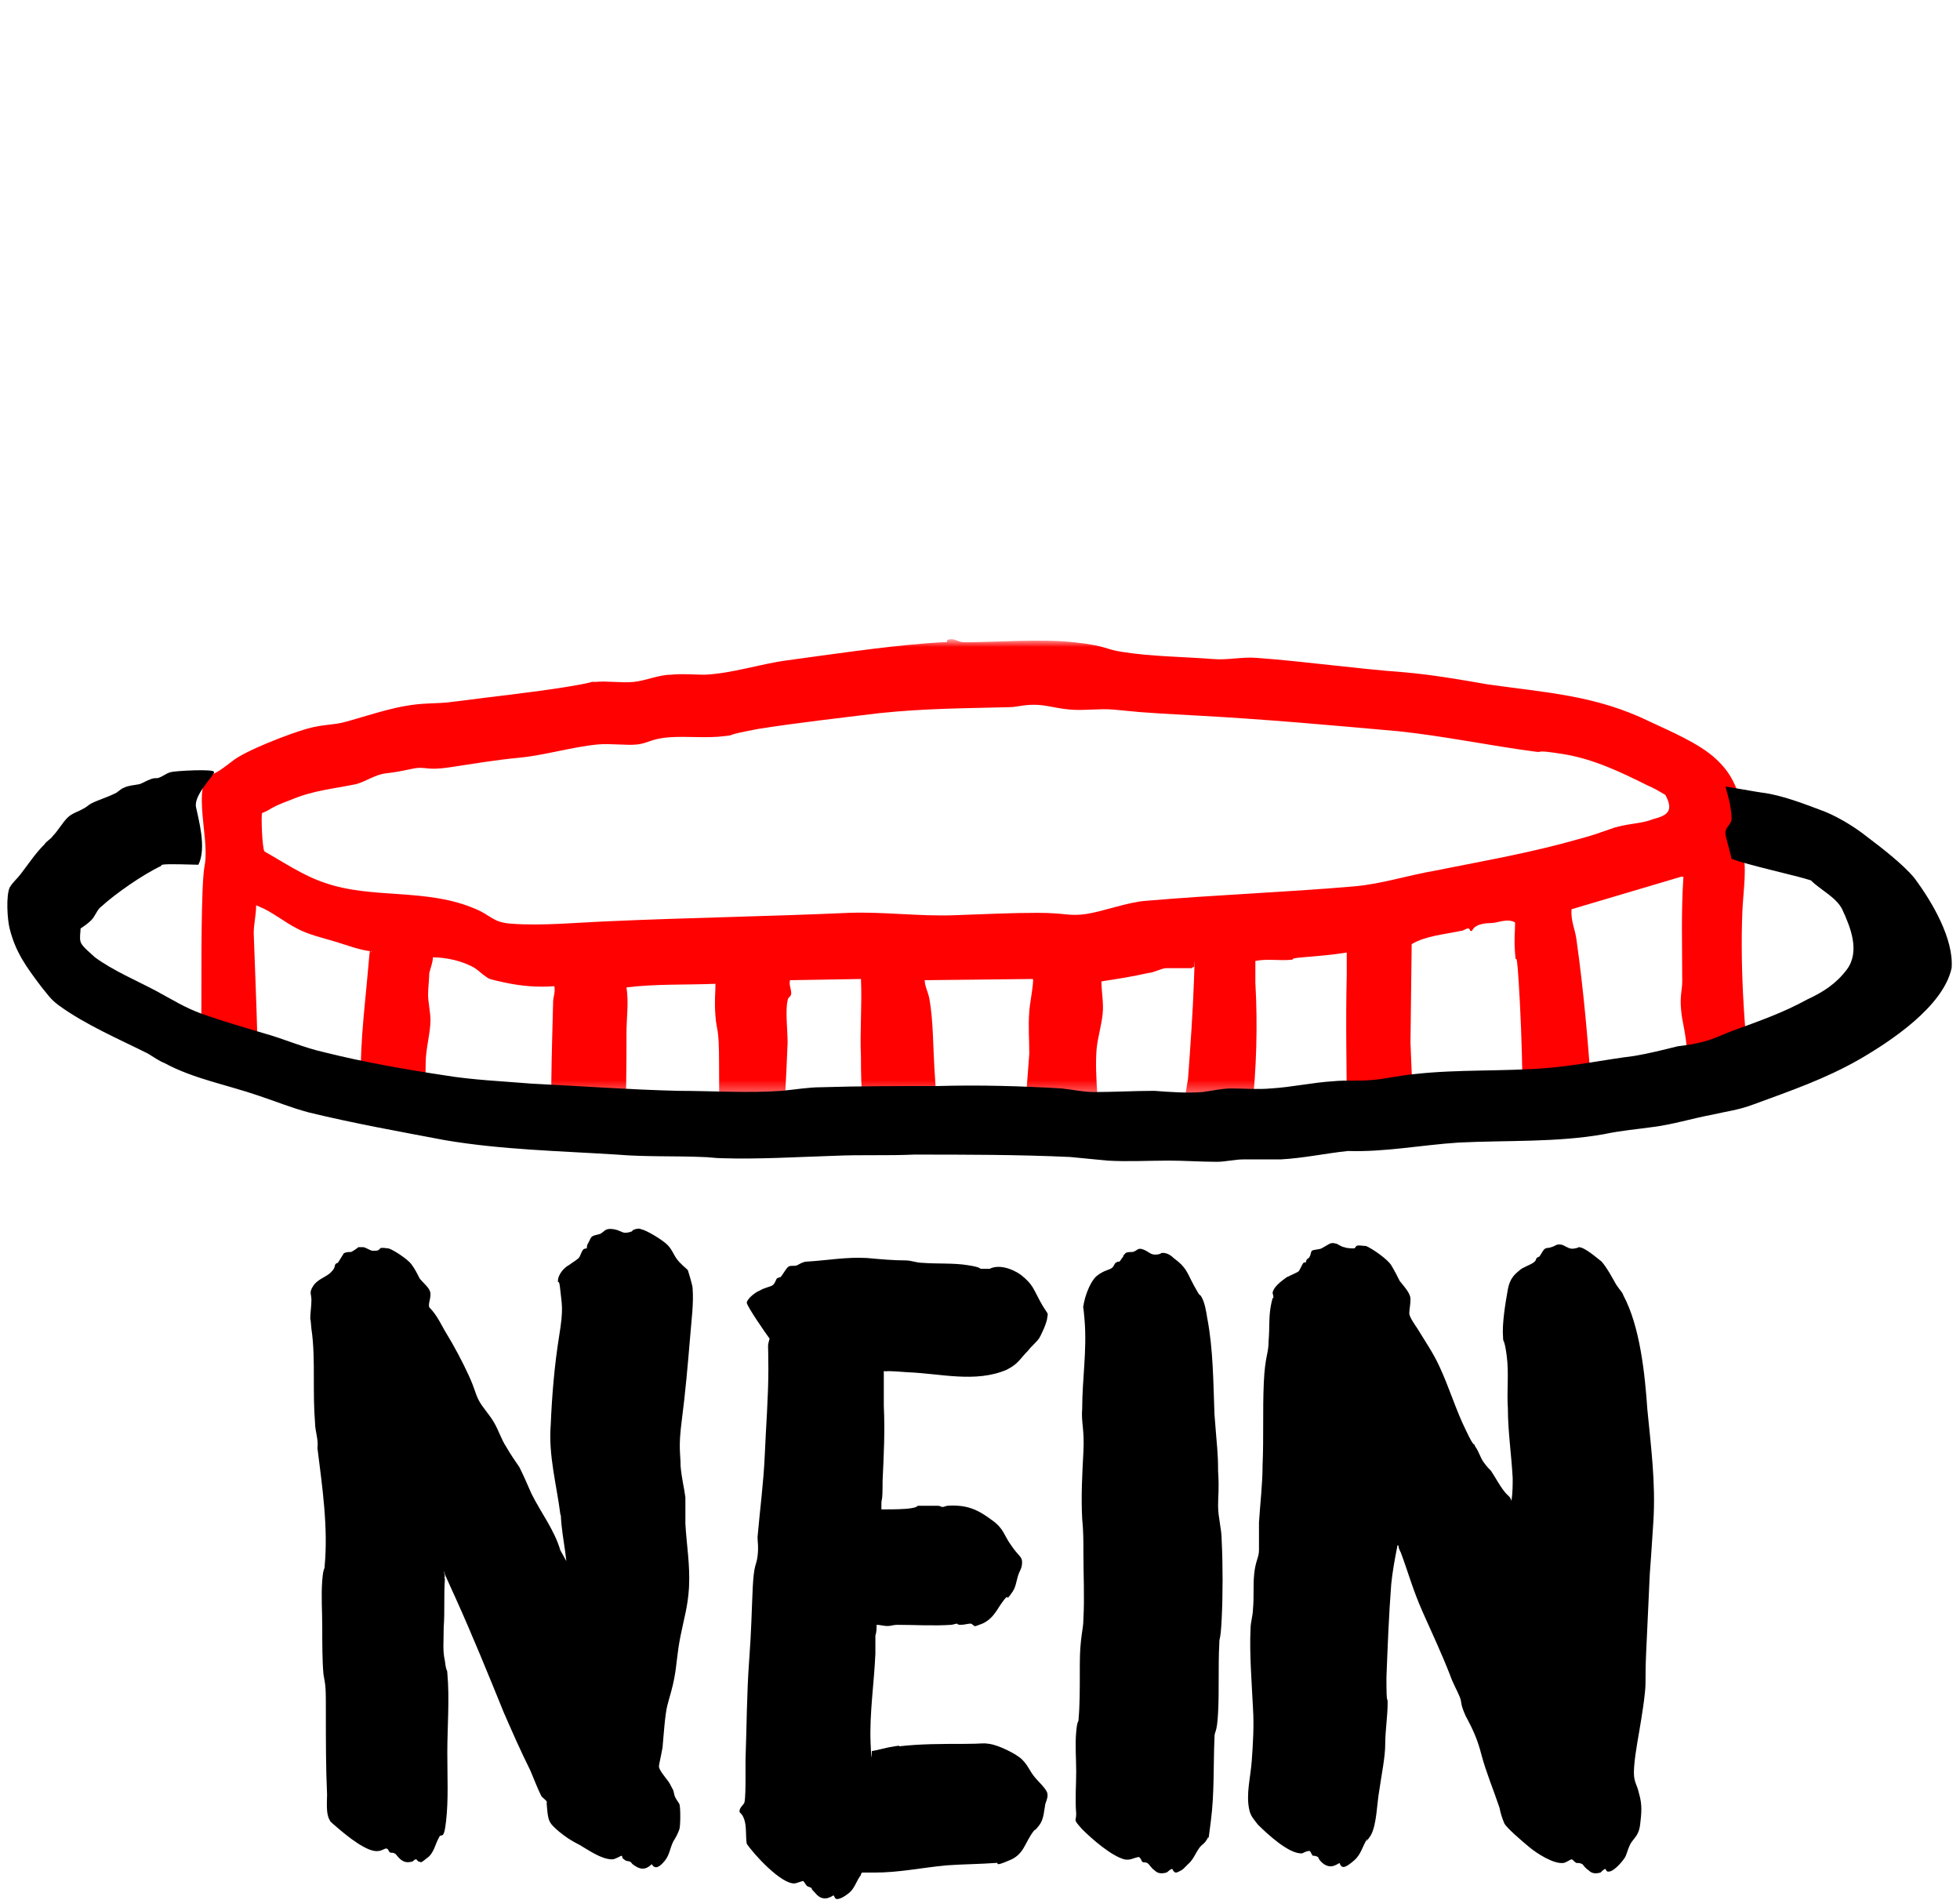
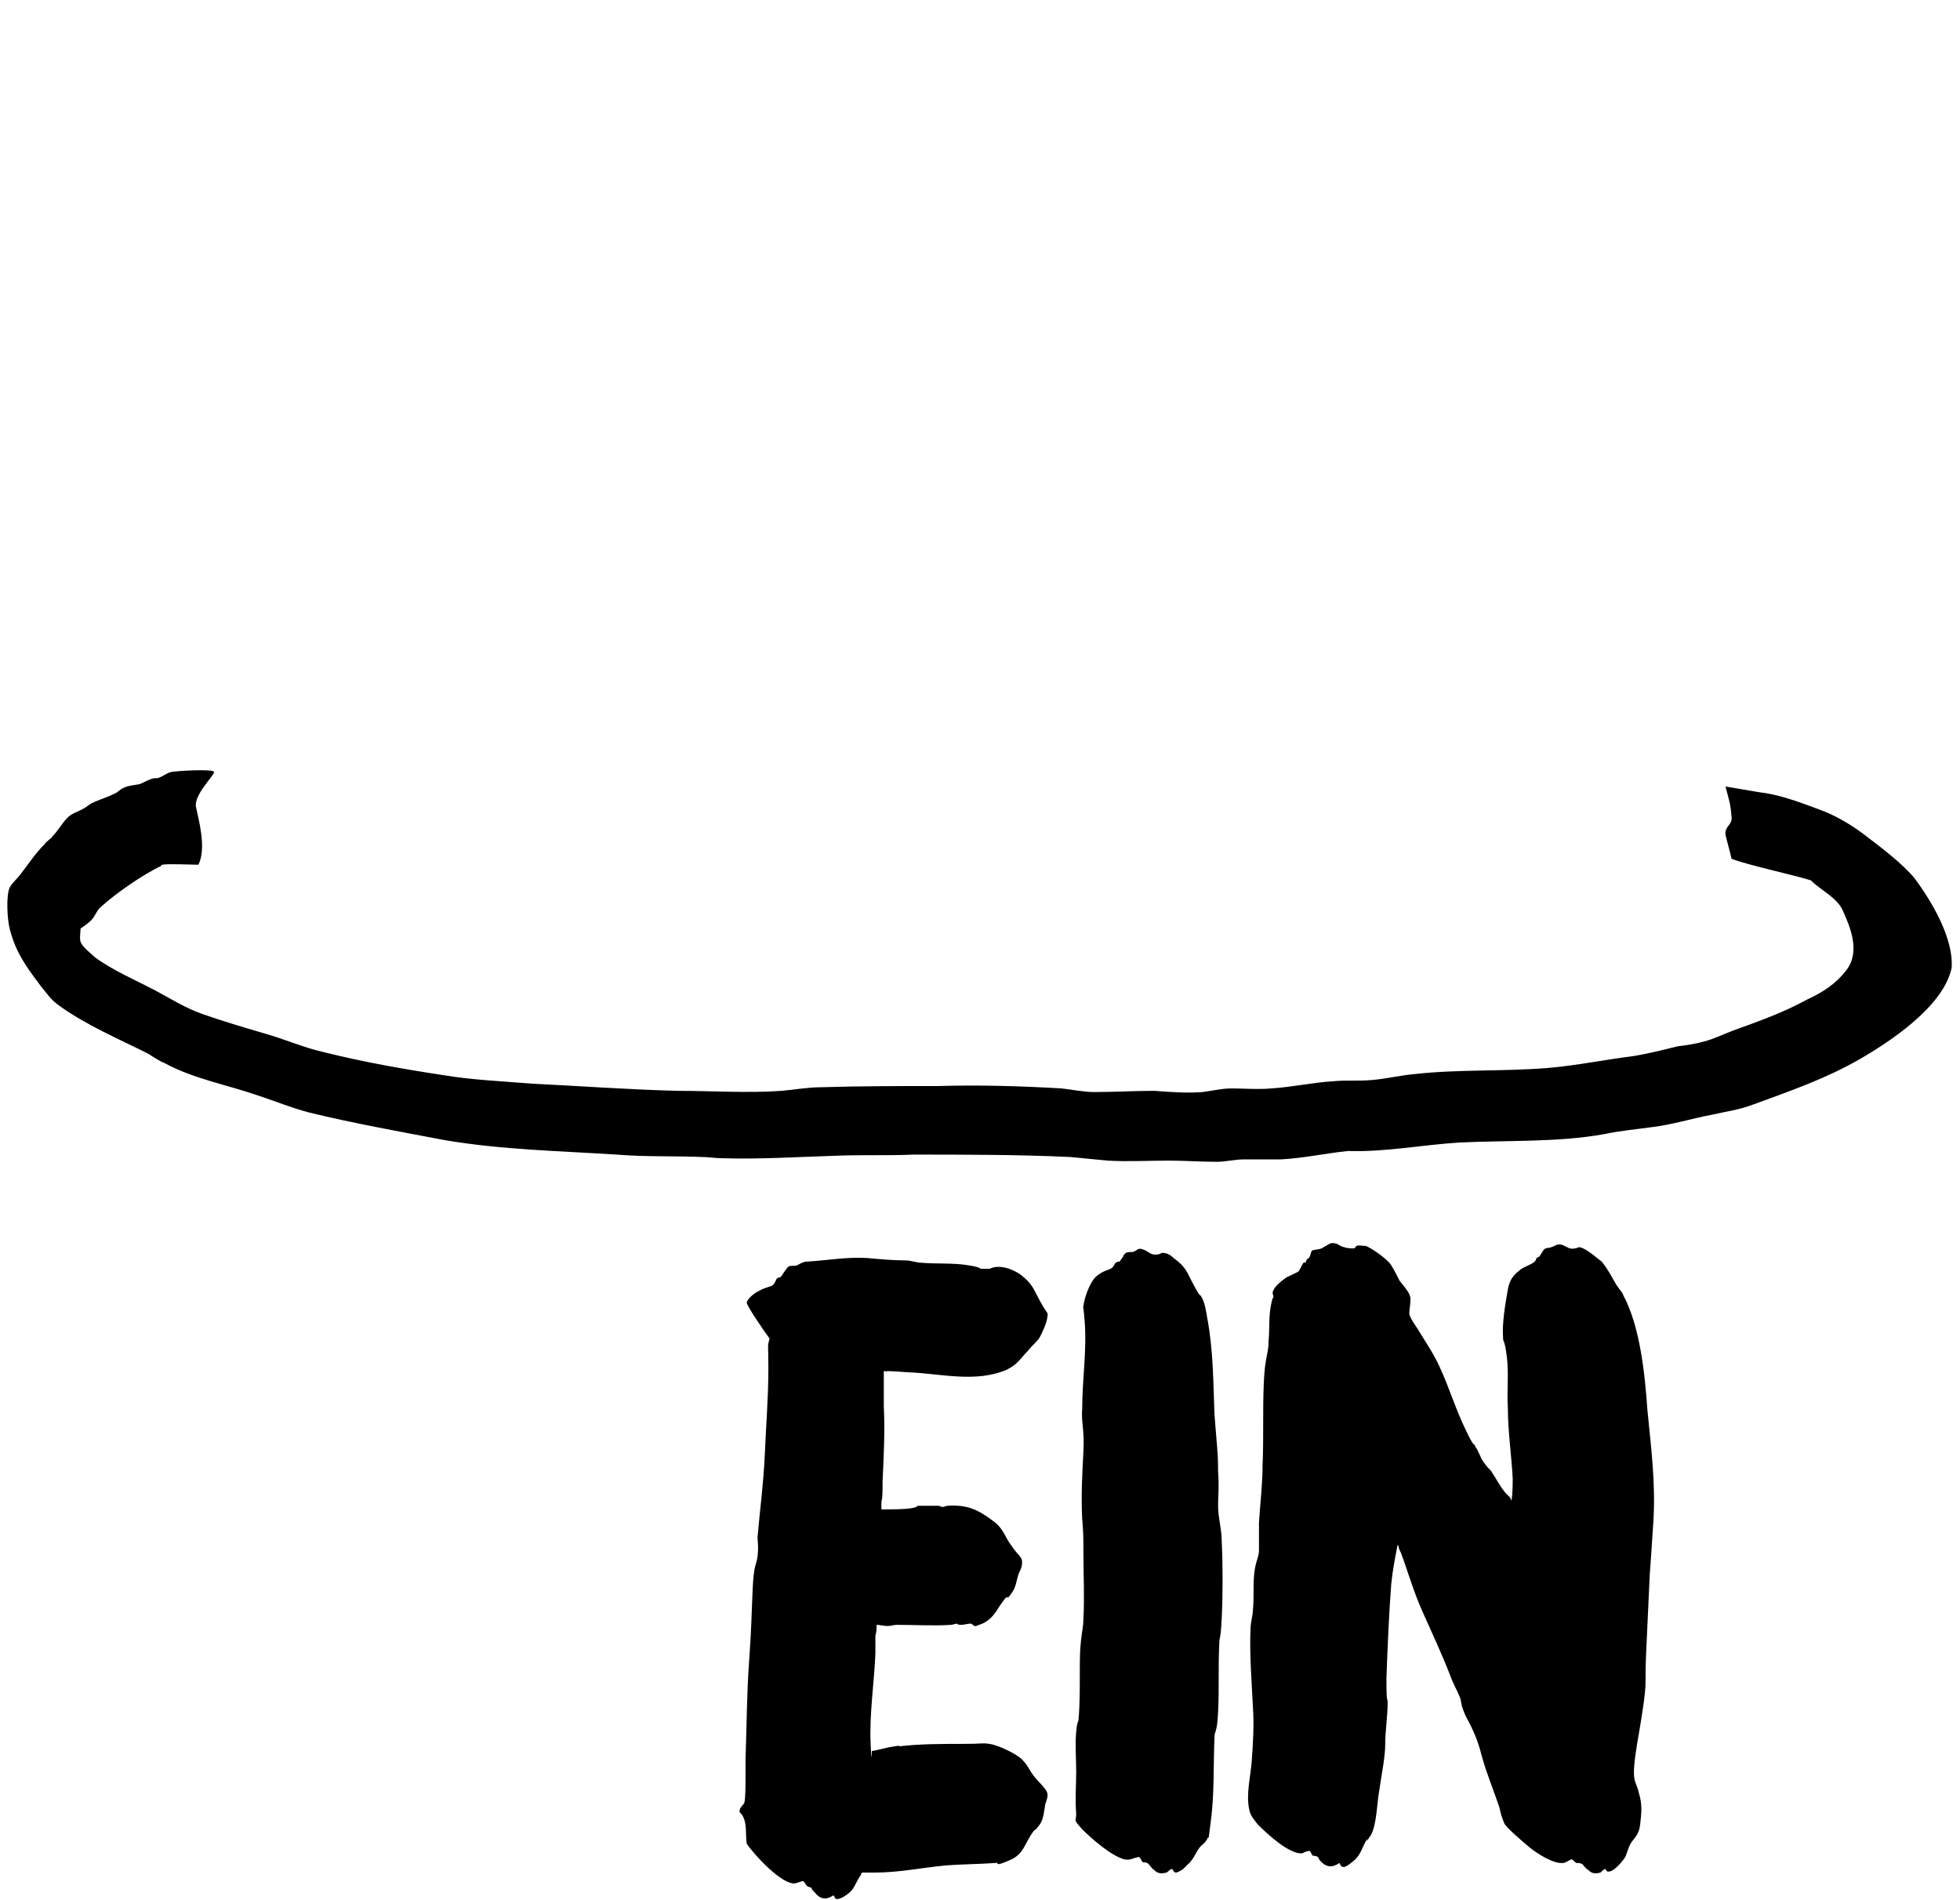
<svg xmlns="http://www.w3.org/2000/svg" version="1.1" id="Layer_1" x="0px" y="0px" viewBox="0 0 163 158" style="enable-background:new 0 0 163 158;" xml:space="preserve">
  <style type="text/css">
	.st0{fill:#D9D9D9;filter:url(#Adobe_OpacityMaskFilter);}
	.st1{mask:url(#mask0_5_637_00000153664922382132905080000008958702474006701195_);}
	.st2{fill:#FF0101;}
</style>
  <path d="M125.7,124.8L125.7,124.8c0.1-0.7,0.1-1.3,0.1-1.9c-0.1-1.9-0.4-3.9-0.4-5.8c-0.1-1.5,0.1-2.9-0.1-4.4s-0.3-1-0.3-1.5  c-0.1-1.1,0.2-2.9,0.4-4s0.8-1.4,1-1.6s0.8-0.4,1.1-0.6c0.3-0.2,0.2-0.3,0.3-0.4c0.1-0.1,0.2-0.1,0.2-0.1c0.1-0.1,0.3-0.5,0.4-0.6  c0.2-0.2,0.4-0.1,0.6-0.2c0.4-0.1,0.4-0.3,0.9-0.2c0.5,0.2,0.6,0.4,1.1,0.3c0.5-0.1,0.1-0.1,0.3-0.1c0.5,0,1.5,0.9,1.9,1.2  c0.5,0.6,0.8,1.2,1.2,1.9c0.4,0.6,0.5,0.6,0.6,0.9c1.4,2.6,1.8,6.6,2,9.5c0.3,3.1,0.7,6.1,0.5,9.3c-0.2,3.2-0.2,2.9-0.3,4.4  c-0.1,2.2-0.2,4.3-0.3,6.5c-0.1,2.2,0,2.3-0.1,3.3c-0.1,1-0.2,1.5-0.3,2.2c-0.2,1.3-0.5,2.7-0.6,4c-0.1,1.3,0.2,1.3,0.4,2.2  c0.3,1,0.2,1.7,0.1,2.6c-0.1,0.9-0.5,1.1-0.8,1.6c-0.3,0.6-0.3,0.9-0.5,1.2c-0.2,0.3-0.8,1-1.2,1.1c-0.4,0.1-0.3-0.2-0.4-0.2  c-0.1,0-0.3,0.2-0.4,0.3c-0.4,0.1-0.7,0.1-1-0.2c-0.3-0.2-0.4-0.4-0.5-0.5c-0.2-0.1-0.3-0.1-0.5-0.1c-0.2-0.1-0.3-0.3-0.4-0.3  c-0.1,0-0.5,0.3-0.7,0.3c-0.8,0.1-2.2-0.8-2.8-1.3c-0.6-0.5-1.9-1.6-2.1-2c-0.2-0.5-0.3-0.8-0.4-1.3c-0.5-1.5-1.1-2.9-1.5-4.4  c-0.3-1.2-0.7-2.1-1.3-3.2c-0.5-1.1-0.3-1.1-0.5-1.6c-0.2-0.5-0.6-1.2-0.8-1.8c-0.7-1.8-1.5-3.5-2.3-5.3c-0.8-1.8-1.2-3.3-1.8-4.9  c-0.1-0.2-0.2-0.4-0.2-0.6c-0.1,0-0.1,0-0.1,0.1c-0.2,1-0.4,2.1-0.5,3.1c-0.2,2.6-0.3,5.2-0.4,7.8c0,2.6,0.1,1.4,0.1,2.1  c0,1.1-0.2,2.3-0.2,3.4s-0.3,2.5-0.5,3.9c-0.2,1.1-0.2,2.8-0.7,3.7c-0.6,0.9-0.2,0.2-0.3,0.3c-0.4,0.6-0.5,1.3-1.1,1.8  c-0.6,0.5-1,0.8-1.2,0.2c-0.5,0.3-0.8,0.4-1.3,0.1c-0.5-0.4-0.4-0.5-0.5-0.6c-0.2-0.1-0.3-0.1-0.4-0.1s-0.2-0.4-0.3-0.4  c-0.2,0-0.4,0.1-0.6,0.2c-1.1,0.1-3-1.7-3.7-2.4c-0.3-0.4-0.6-0.7-0.7-1.2c-0.3-1.3,0.1-2.7,0.2-4.1c0.1-1.4,0.2-2.9,0.1-4.4  c-0.1-2.1-0.3-4.5-0.2-6.6c0-0.5,0.2-1.1,0.2-1.6c0.1-1,0-1.9,0.1-2.9c0.1-1.1,0.4-1.4,0.4-2c0-0.6,0-1.6,0-2.3  c0.1-1.6,0.3-3.2,0.3-4.8c0.1-2.3,0-4.5,0.1-6.8c0.1-2.3,0.4-2.4,0.4-3.5c0.1-1.2,0-2,0.2-3c0.2-1,0.2-0.4,0.2-0.6  c0-0.4-0.2-0.3,0.1-0.8c0.3-0.4,0.6-0.6,1-0.9c0.4-0.2,0.9-0.4,1-0.5c0.1-0.1,0.3-0.6,0.4-0.7c0.2-0.1,0.2,0,0.2,0  c0,0,0-0.2,0.1-0.3c0.1-0.1,0.2-0.1,0.2-0.2c0.1-0.1,0.1-0.4,0.2-0.5c0.1-0.1,0.6-0.1,0.8-0.2c0.2-0.1,0.5-0.3,0.7-0.4  c0.3-0.1,0.4,0,0.5,0c0.1,0,0.5,0.3,0.7,0.3c0.2,0.1,0.7,0.1,0.8,0.1c0.1,0,0.1-0.1,0.2-0.2c0.2-0.1,0.5,0,0.8,0  c0.5,0.2,1.8,1.1,2.1,1.6c0.3,0.5,0.5,0.9,0.7,1.3c0.3,0.4,0.9,1,0.9,1.5c0,0.5-0.1,0.9-0.1,1.2s0.5,1,0.7,1.3c0.6,1,1.3,2,1.8,3.1  c0.8,1.7,1.4,3.7,2.2,5.3c0.8,1.7,0.6,0.9,0.8,1.4c0.3,0.4,0.4,0.9,0.7,1.3c0.3,0.4,0.4,0.5,0.6,0.7c0.4,0.6,0.7,1.2,1.1,1.7  C125.4,124.4,125.6,124.4,125.7,124.8L125.7,124.8z" />
-   <path d="M37,131.1c-0.1,0,0,0.1,0,0.2c-0.1,1.3,0,2.7-0.1,4c0,1.3-0.1,1.9,0.1,2.8c0.1,0.9,0.2,0.7,0.2,1c0.2,2.1,0,4.5,0,6.6  c0,2.1,0.1,3.9-0.1,5.7c-0.2,1.8-0.4,0.9-0.6,1.4c-0.3,0.5-0.4,1.3-1,1.7c-0.6,0.5-0.5,0.3-0.6,0.3c-0.2,0-0.2-0.2-0.3-0.2  c-0.2,0-0.2,0.2-0.4,0.2c-0.4,0.1-0.7,0-1-0.3c-0.3-0.3-0.2-0.3-0.4-0.4c-0.2-0.1-0.3,0-0.4-0.1c-0.1-0.1-0.1-0.3-0.3-0.3  c-0.1,0-0.4,0.2-0.6,0.2c-0.9,0.2-2.7-1.3-3.4-1.9c-0.7-0.6-0.6-0.5-0.7-0.7c-0.3-0.5-0.2-1.5-0.2-2.1c-0.1-2.2-0.1-4.4-0.1-6.7  c0-2.2,0-2.2-0.2-3.3c-0.1-1.1-0.1-2.6-0.1-3.9c0-1.3-0.1-2.6,0-3.9c0.1-1.2,0.2-0.8,0.2-1.2c0.3-3.2-0.2-6.6-0.6-9.8  c0.1-0.7-0.2-1.4-0.2-2.1c-0.1-1.2-0.1-2.5-0.1-3.8c0-1.2,0-2.7-0.2-4c-0.1-1.3-0.1-0.6-0.1-0.8c0-0.5,0.1-1.1,0.1-1.6  c0-0.5-0.2-0.6,0.1-1.1c0.4-0.7,1.2-0.8,1.6-1.3c0.4-0.4,0.1-0.6,0.5-0.7l0.5-0.8c0.2-0.1,0.4-0.1,0.6-0.1c0.2-0.1,0.5-0.3,0.6-0.4  c0.2,0,0.4,0,0.4,0c0.2,0,0.6,0.3,0.8,0.3c0.2,0,0.5,0,0.5-0.1c0.1,0,0.1-0.1,0.1-0.1c0.2-0.1,0.5,0,0.7,0c0.4,0.1,1.6,0.9,1.9,1.3  c0.3,0.4,0.5,0.8,0.7,1.2c0.3,0.4,0.9,0.8,0.9,1.3c0,0.5-0.2,0.8-0.1,1.1c0.7,0.7,1,1.5,1.5,2.3c0.5,0.8,1.3,2.3,1.8,3.4  c0.5,1.1,0.5,1.4,0.8,2c0.3,0.6,0.9,1.2,1.3,1.9c0.4,0.7,0.6,1.4,1,2c0.4,0.7,0.7,1.1,1.1,1.7c0.3,0.6,0.7,1.5,1,2.2  c0.8,1.6,1.9,3,2.4,4.7l0.5,0.9c-0.1-1-0.3-2-0.4-3c-0.1-1,0-0.6-0.1-0.9c-0.3-2.4-1-4.9-0.8-7.4c0.1-2.4,0.3-4.9,0.7-7.4  c0.4-2.4,0.2-2.7,0.1-3.8c-0.1-1.1-0.2-0.5-0.2-0.8c0-0.5,0.5-1.1,0.9-1.3c0.4-0.3,0.8-0.5,0.9-0.7c0.1-0.2,0.2-0.5,0.3-0.6  c0.1-0.1,0.3-0.1,0.3-0.1c0,0,0-0.3,0.1-0.4c0.1-0.2,0.1-0.2,0.2-0.4c0.1-0.3,0.5-0.3,0.8-0.4c0.4-0.2,0.4-0.5,1.1-0.4  c0.6,0.1,0.7,0.3,1,0.3c0.3,0,0.5-0.1,0.5-0.1c0.1,0,0.1-0.1,0.1-0.1c0.2-0.1,0.5-0.2,0.7-0.1c0.5,0.1,1.8,0.9,2.2,1.3  c0.4,0.4,0.5,0.8,0.8,1.2c0.3,0.4,0.7,0.7,0.9,0.9c0.1,0.3,0.4,1.3,0.4,1.5c0.1,1.3-0.1,2.7-0.2,4c-0.2,2.4-0.4,4.7-0.7,7  c-0.3,2.3-0.1,2.7-0.1,3.8c0.1,1.1,0.3,1.8,0.4,2.6c0,0.9,0,1.5,0,2.2c0.1,1.8,0.4,3.4,0.3,5.3c-0.1,1.6-0.4,2.5-0.7,4  c-0.3,1.5-0.3,2.3-0.5,3.4c-0.2,1.1-0.4,1.6-0.6,2.4s-0.3,2.4-0.4,3.5c-0.2,1.1-0.3,1.4-0.3,1.6c0.1,0.5,0.8,1.1,1,1.6  c0.3,0.5,0.2,0.5,0.3,0.8c0.1,0.3,0.3,0.5,0.4,0.7c0.1,0.2,0.1,1.8,0,2.1c-0.1,0.3-0.3,0.7-0.5,1c-0.3,0.6-0.3,1.1-0.7,1.6  c-0.4,0.5-0.8,0.8-1.1,0.3c-0.4,0.4-0.8,0.5-1.3,0.2c-0.5-0.3-0.3-0.3-0.5-0.4c-0.2-0.1-0.3,0-0.5-0.2c-0.2-0.1-0.1-0.2-0.2-0.3  c-0.1,0-0.5,0.3-0.8,0.3c-0.9,0-2-0.8-2.7-1.2c-0.8-0.4-1.2-0.7-1.7-1.1c-0.8-0.7-0.9-0.8-1-1.9c-0.1-1.1,0-0.3,0-0.5  c0-0.2-0.4-0.4-0.5-0.6c-0.3-0.6-0.6-1.4-0.9-2.1c-0.8-1.6-1.5-3.2-2.2-4.8c-1.3-3.2-2.6-6.4-4-9.5c-1.4-3.1-0.7-1.5-1-2.3L37,131.1  z" />
  <path d="M84.9,106c1,0.8,1,1.1,1.6,2.2s0.7,0.9,0.6,1.3c0,0.4-0.5,1.5-0.7,1.8c-0.3,0.4-0.6,0.6-0.9,1c-0.7,0.7-0.8,1.1-1.8,1.6  c-2.6,1.1-5.5,0.3-8.2,0.2c-2.7-0.2-1.3,0-2-0.1v2.9c0.1,2.1,0,4.1-0.1,6.2c0,2.1-0.1,1.3-0.1,2s0,0.2,0,0.4c0.1,0,0.2,0,0.3,0  c0.6,0,1.6,0,2.2-0.1c0.6-0.1,0.4-0.2,0.6-0.2c0.4,0,1.2,0,1.5,0c0.4,0,0.3,0.1,0.5,0.1c0.1,0,0.3-0.1,0.4-0.1  c1.6-0.1,2.5,0.3,3.7,1.2c1,0.7,1,1.3,1.6,2.1c0.6,0.9,0.9,0.9,0.9,1.4c0,0.5-0.2,0.7-0.3,1c-0.2,0.6-0.2,1.1-0.6,1.6  c-0.4,0.6-0.3,0.2-0.4,0.3c-0.7,0.7-0.9,1.7-2,2.2c-1.1,0.4-0.5,0.2-0.6,0.2c-0.2,0-0.2-0.2-0.4-0.2c-0.2,0-0.5,0.1-0.8,0.1  c-0.3,0-0.3-0.1-0.3-0.1c-0.1,0-0.4,0.1-0.5,0.1c-1.4,0.1-3.1,0-4.5,0c-0.3,0-0.5,0.1-0.8,0.1c-0.3,0-0.6-0.1-0.9-0.1  c0,0.3,0,0.6-0.1,0.9c0,0.5,0,1,0,1.5c-0.1,2.4-0.5,5-0.4,7.4c0.1,2.4,0.1,0.4,0.1,0.7c0.6-0.1,1.2-0.3,1.9-0.4c0.6-0.1,0.3,0,0.4,0  c1.7-0.2,3.5-0.2,5.3-0.2c1.8,0,1.5-0.1,2.2,0c0.7,0.1,2.2,0.8,2.7,1.3s0.6,0.9,1,1.4c0.3,0.4,1,1,1.1,1.4c0.1,0.4-0.2,0.8-0.2,1.1  c-0.1,0.5-0.1,1.1-0.5,1.6c-0.4,0.5-0.3,0.3-0.4,0.4c-0.8,1-0.8,2-2.1,2.5c-1.4,0.6-0.7,0.1-1.1,0.2c-1.4,0.1-2.7,0.1-4.1,0.2  c-2.1,0.2-3.9,0.6-6,0.6c-2.2,0-0.9,0-1,0c-0.1,0.1-0.1,0.1-0.1,0.2c-0.4,0.5-0.5,1.1-1,1.5c-0.5,0.4-0.8,0.5-1,0.5  s-0.2-0.3-0.3-0.3c-0.6,0.4-1.1,0.3-1.5-0.2c-0.5-0.5-0.2-0.3-0.3-0.4s-0.3-0.1-0.4-0.2c-0.1-0.1-0.2-0.3-0.3-0.4  c-0.1,0-0.6,0.2-0.7,0.2c-1.1,0.1-3.4-2.4-4-3.3c-0.1-0.6,0-1.4-0.2-2c-0.2-0.6-0.4-0.5-0.4-0.7c0-0.3,0.3-0.5,0.4-0.7  c0.1-0.3,0.1-1.6,0.1-2c0-0.4,0-1.1,0-1.6c0.1-2.7,0.1-5.5,0.3-8.2c0.2-2.7,0.2-4,0.3-6.1c0.1-2,0.3-1.8,0.4-2.6  c0.1-0.9,0-1.1,0-1.6c0.2-2.3,0.5-4.5,0.6-6.8c0.1-2.4,0.3-4.8,0.3-7.2c0-2.4-0.1-1.7,0.1-2.5c-0.3-0.4-1.9-2.7-1.9-3  c0.1-0.4,0.8-0.9,1.1-1c0.3-0.2,0.8-0.3,1-0.4s0.3-0.4,0.4-0.6c0.2-0.1,0.2-0.1,0.3-0.1c0.2-0.2,0.5-0.8,0.7-0.9  c0.2-0.1,0.5,0,0.7-0.1c0.2-0.1,0.5-0.3,0.8-0.3c1.7-0.1,3.3-0.4,5-0.3c1.1,0.1,2.2,0.2,3.2,0.2c0.5,0,0.9,0.2,1.4,0.2  c1.2,0.1,2.6,0,3.8,0.2c1.3,0.2,0.8,0.3,1.2,0.3c0.4,0,0.4,0,0.6,0C83.1,105.1,84.2,105.5,84.9,106L84.9,106z" />
  <path d="M98.8,155c-0.1,0.1-0.3,0.3-0.4,0.4c-0.1,0.1-0.5,0.3-0.6,0.3c-0.2,0-0.3-0.3-0.3-0.3c-0.2,0-0.3,0.2-0.5,0.3  c-0.4,0.1-0.7,0.1-1-0.2c-0.3-0.2-0.4-0.5-0.6-0.6c-0.2-0.1-0.3,0-0.4-0.1s-0.1-0.3-0.3-0.4c-0.5,0.1-0.7,0.3-1.2,0.2  c-1.1-0.3-2.7-1.7-3.5-2.5c-0.8-0.9-0.5-0.6-0.5-1.3c-0.1-1.2,0-2.3,0-3.5c0-1.1-0.1-2.2,0-3.3c0.1-1.1,0.2-0.7,0.2-1.1  c0.1-1.1,0.1-2.5,0.1-3.7c0-1.2,0-1.9,0.1-2.8c0.1-0.9,0.2-1.2,0.2-1.8c0.1-1.8,0-3.7,0-5.5c0-1,0-1.8-0.1-2.8  c-0.1-1.9,0-3.7,0.1-5.6c0.1-1.9-0.2-2.4-0.1-3.6c0-2.4,0.4-4.8,0.2-7.3c-0.2-2.4-0.1-0.5-0.1-0.8c-0.1-0.7,0.5-2.4,1.1-2.9  c0.6-0.5,1.1-0.5,1.3-0.7s0.2-0.4,0.3-0.4c0.1-0.1,0.2-0.1,0.3-0.1c0.1-0.1,0.2-0.3,0.3-0.4c0-0.1,0.1-0.2,0.2-0.3  c0.1-0.1,0.4-0.1,0.6-0.1c0.4-0.1,0.4-0.4,0.9-0.2c0.5,0.2,0.6,0.5,1.2,0.4c0.5-0.1,0.1-0.1,0.2-0.1c0.4-0.1,0.8,0.1,1.1,0.4  c1.1,0.8,1.1,1.2,1.7,2.3c0.6,1.1,0.4,0.6,0.6,0.9c0.3,0.5,0.4,1.2,0.5,1.8c0.5,2.6,0.5,5.4,0.6,8c0.2,2.7,0.3,3.1,0.3,4.7  c0.1,1.6,0,1.9,0,2.9s0.3,1.9,0.3,2.9c0.1,2,0.1,4.5,0,6.5c-0.1,2-0.2,1.4-0.2,2.1c-0.1,1.9,0,3.8-0.1,5.7c-0.1,1.9-0.3,1.4-0.3,2.1  c-0.1,2.3,0,4.6-0.3,6.9c-0.3,2.3-0.1,1-0.3,1.5c-0.3,0.5-0.3,0.3-0.3,0.4C99.5,153.7,99.4,154.5,98.8,155L98.8,155z" />
  <defs>
    <filter id="Adobe_OpacityMaskFilter" filterUnits="userSpaceOnUse" x="15.3" y="53.3" width="133.8" height="73.1">
      <feColorMatrix type="matrix" values="1 0 0 0 0  0 1 0 0 0  0 0 1 0 0  0 0 0 1 0" />
    </filter>
  </defs>
  <mask maskUnits="userSpaceOnUse" x="15.3" y="53.3" width="133.8" height="73.1" id="mask0_5_637_00000153664922382132905080000008958702474006701195_">
    <path class="st0" d="M14.5,53h139v38H25l-10.5-3V53z" />
  </mask>
  <g class="st1">
-     <path class="st2" d="M149.1,115.7v2.3c-0.2,0.3-0.3,0.6-0.5,0.8c-0.2,0.3-1.2,1-1.4,1.1s-0.7,0.2-0.9,0.1c-0.2-0.1-0.1-0.1-0.1-0.2   c-0.2-0.1-0.3,0.1-0.5-0.2c-0.2-0.3-0.3-1-0.5-1.1c-0.3-0.2-0.5,0-0.9-0.6c-1.2-1.6-1-4.5-1.2-6.4c-0.3-2.6-0.9-5.3-1.2-7.9   c-0.4-3.6-0.6-7.2-1.1-10.8c-0.5-3.7-0.4-3.6-0.5-5.5c-0.2-2-0.4-2.2-0.5-3.4c-0.1-1.1,0.1-1.6,0.1-2.3c0-2.9-0.1-5.8,0.1-8.7h-0.2   l-9.1,2.7c-0.1,0.9,0.3,1.7,0.4,2.5c1.2,8.5,1.5,17.1,2,25.7c0.1,1.5,0.6,3,0.8,4.5c0.3,3.6-0.1,7.4,0.1,11l-0.4,1.1   c0.3,0,0.6-0.3,0.8-0.5s0.4-0.6,0.5-0.4c0.2,0.9,0.7,1.5,0,2.3s-0.9,0.7-0.9,0.7c-0.2,0.1-0.5,0.2-0.7,0.1   c-0.2-0.1-0.1-0.1-0.1-0.2c-0.1,0-0.2,0-0.3-0.1c-0.2-0.1-0.3-0.5-0.5-0.5c-0.3,0-0.7,0.6-1.3,0.7c-0.6,0-0.2-0.2-0.4-0.3   s-0.3,0.1-0.5,0c-0.3-0.1-0.3-0.5-0.4-0.7c-0.1-0.2-0.2-0.1-0.2-0.2c-0.1-0.1-0.1-0.3-0.1-0.3c0,0-0.4,0-0.5-0.1   c-0.6-0.2-1.7-2-1.8-2.6c-0.1-0.6,0.1-1.8,0.1-2.4c0-2.8,0.2-5.6,0.2-8.4c0-2.8-0.5-4.9-0.6-7.4c-0.3-5.6-0.2-11.1-0.5-16.7   c-0.3-5.6-0.3-2.7-0.4-4.1c-0.1-1.4,0-1.7,0-2.6c-0.5-0.3-1.1-0.1-1.6,0c-0.5,0.1-0.8,0-1.4,0.2c-0.5,0.2-0.5,0.4-0.6,0.5   c-0.2,0.1-0.1-0.2-0.3-0.2c-0.2,0-0.4,0.2-0.6,0.2c-1.4,0.3-2.9,0.4-4.1,1.1l-0.1,8.2c0.2,5.3,0.6,11.1,0.3,16.4   c-0.4,5.3-0.3,2.5-0.4,3.8c-0.1,1.3-0.3,1.3-0.3,1.8c0,0.5,0.4,1.8,0.5,2.5c0.3,2.5,0.3,5.1,0.6,7.6c0.3,2.5,0.4,1.3,0.4,2   c0.1,1.3,0.1,2-1.1,2.6c-1.2,0.6-0.8-0.1-0.9,0c-0.1,0.1,0,0.2-0.1,0.3c-0.4,0.8-0.9,1.4-1.7,1.9c-0.8,0.5-0.8,0.4-1,0.3   c-0.2-0.1-0.1-0.2-0.1-0.2c-0.1,0-0.4,0.2-0.7-0.3c-0.3-0.5-0.4-0.8-0.4-0.9c-0.1-0.1-0.5,0-1-0.5c-1.6-1.9-1.2-5.2-1-7.6   c0.2-4,0.6-8,1.1-11.9c0.9-7.9,0.3-15.5,0.5-23.4c0-0.6,0-1.3,0-1.9c-1.2,0.2-2.5,0.3-3.7,0.4c-1.2,0.1-0.6,0.2-0.9,0.2   c-1,0.1-2-0.1-3,0.1c0,0.6,0,1.2,0,1.8c0.2,3.5,0.1,7.2-0.3,10.7c-0.1,1.2-0.5,2.5-0.6,3.6c-0.1,1.3-0.2,3-0.2,4.3   c-0.1,2.7,0.2,5.1,0.3,7.6c0.1,2.6-0.1,4.2,0,6.3c0.1,2.1,0.4,4.4,0.5,6.5c0.1,2.2,0.5,2.4-0.4,3.3c-0.9,0.9-0.3,0.1-0.4,0.2   c-0.2,0.2-0.4,0.8-0.6,1.1c-0.2,0.3-1.1,0.7-1.5,1.1h-0.7c0.1-0.5-0.2-0.2-0.4-0.2c-0.4-0.1-0.4-0.9-0.7-1.1   c-0.2-0.2-0.6-0.1-1-0.6c-1.4-1.8-0.7-3.4-0.6-5.4c0.2-3.1-0.2-6.3-0.1-9.4c0.1-3.1,0.2-5.1,0.3-7.5c0.1-2.5-0.1-5.8,0.2-8.6   c0.1-1.3,0.4-2.5,0.6-3.9c0.2-2.7,0.4-5.5,0.5-8.3c0.1-2.8,0-0.7,0-1c-0.1,0-0.2,0.1-0.2,0.1h-2.1c-0.4,0-1.1,0.4-1.5,0.4   c-1.3,0.3-2.6,0.5-3.9,0.7c0,0.9,0.2,1.8,0.1,2.7c-0.1,1-0.4,1.9-0.5,2.9c-0.2,2.4,0.3,5.1,0.1,7.5c-0.1,1.1-0.6,2.4-0.7,3.5   c-0.2,2.8,0.1,6.3,0.3,9.1c0.1,1,0.4,1.9,0.5,2.9c0.2,1.8,0.2,3.6,0.4,5.4c0.1,1.8,0.6,6,0.3,8.4c-0.3,2.4-1.7,2.2-2.4,2.2   c-0.7,0-0.3-0.2-0.4-0.3c-0.4-0.3-0.2,0.2-0.7-0.5c-0.5-0.7-0.3-0.6-0.3-0.6c0,0-0.6-0.2-0.9-0.6c-1.2-1.6-0.7-3.5-0.8-5.3   c-0.1-1.8-0.3-4-0.4-6c-0.1-2,0.2-3.5,0.1-5.2c-0.1-1.1-0.5-2.3-0.6-3.4c-0.3-2.5-0.7-5.4-0.7-7.9c0.1-3,0.4-5.9,0.6-8.8   c0-1.1-0.1-2.3,0-3.5c0-0.4,0.4-2.5,0.3-2.7l-9,0.1c0,0.5,0.3,1,0.4,1.6c0.3,1.7,0.3,3.8,0.4,5.6c0.2,3.1,0.4,6.4,0.7,9.5   c0.3,3.1,0.4,1.3,0.4,2c0.6,3.7,0.6,7.5,0.9,11.3c0.3,3.8,0.6,5.3,0.8,8c0.1,2.7,0.1,2.8-0.1,3.3c-0.2,0.5-0.5,0.8-0.6,0.9   s-1,0.7-1.1,0.8c-0.3,0.1-0.6,0.2-0.9,0.1c-0.3-0.1-0.1-0.1-0.1-0.2c-0.1,0-0.3,0-0.5-0.1c-0.2-0.1-0.2-0.6-0.4-0.7   c-0.4-0.2-0.9,0.8-1.6,0.5c-0.7-0.3-0.1-0.2-0.2-0.2c-0.1-0.1-0.3,0-0.4-0.1c-0.1-0.1-0.2-0.8-0.3-1s-0.3-0.1-0.4-0.3   c-1-1-0.7-5.7-0.8-7.2c-0.1-1.5-0.5-2.9-0.6-4.3c-0.1-1.4,0.1-3.1,0-4.6c-0.1-1.5-0.3-2.1-0.3-3.1c-0.1-3.1,0.4-6.4,0.1-9.3   c-0.3-3-0.4-1.5-0.5-2.3c-0.2-1.2-0.2-2.6-0.2-3.8c-0.1-2.2,0.1-4.3,0-6.5l-5.9,0.1c-0.1,0.4,0.1,0.7,0.1,1.1   c0,0.3-0.3,0.3-0.3,0.6c-0.2,0.8,0,2.5,0,3.5c-0.1,2.8-0.3,5.7-0.4,8.6c0,1.5,0.1,3.1,0,4.6c-0.1,1.5-0.6,2.7-0.7,4.1   c-0.1,2,0,4.8,0.1,6.8c0.1,2,0.5,2.9,0.6,4.4c0.2,2,0,4.1,0.1,6.1c0.1,2,0.8,2.8-0.4,3.9c-1.1,1.1-1.5,1.1-1.9,1.1   c-0.4,0-0.1-0.2-0.3-0.3s-0.3,0-0.5-0.1c-0.3-0.2-0.3-0.8-0.6-1c-0.3-0.2-0.5-0.1-1-0.7c-1.7-2.2-1.1-6.4-1.2-9.1s-0.5-4.5-0.5-6.8   c0-2.3,0-5.3,0.2-7.6c0.2-2.3,0.4-1.9,0.5-2.9c0.4-3.1,0.3-6.3,0.3-9.4c0-3.1-0.2-2.6-0.3-3.9c-0.1-1.4,0-1.8,0-2.7   c-2.5,0.1-5,0-7.4,0.3c0.2,1.3,0,2.5,0,3.8c0,2.8,0,5.6-0.2,8.4c-0.4,7.2-0.1,14,0.2,21.3c0.3,7.2,0.4,5.3,0.4,8   c0,0.9-2,2.5-2.7,2.4s-0.2-0.2-0.3-0.3c-0.2-0.1-0.4,0.1-0.7-0.4c-0.3-0.5-0.3-0.8-0.3-0.9s-0.3,0-0.5-0.1c-0.6-0.3-1.4-2.3-1.4-3   c-0.1-0.7,0.1-1.2,0.1-1.9c-0.1-5.3-0.3-10.6-0.4-15.8c0-1.5,0.2-3.1,0.1-4.6c-0.1-1.5-0.3-1.7-0.4-2.5c-0.3-4-0.1-9.1,0-13.2   c0-0.4,0.2-0.8,0.1-1.3c-1.4,0.1-2.7,0-4.1-0.3c-1.4-0.3-1.3-0.3-1.6-0.5c-0.3-0.2-0.6-0.5-0.9-0.7c-1-0.6-2.4-0.9-3.5-0.9   c0,0.4-0.2,0.9-0.3,1.3c0,0.4-0.1,1.3-0.1,1.8c0,0.6,0.2,1.5,0.2,2.1c0,1.1-0.4,2.4-0.4,3.6c0,1.2-0.1,3.6,0,5.1   c0.1,1.5,0.6,2.3,0.8,3.4c1.1,4.8,0.2,10,0.6,14.9c0.4,4.8,0.5,2.6,0.7,3.8c0.1,1.2,0.2,4,0.1,5.5c-0.1,1.5-1.2,1.6-1.9,1.8   c-0.7,0.3-0.5,0-0.7-0.2c-0.2-0.1-0.8-0.3-1.1-0.5c-0.3-0.2-0.3-0.9-0.5-1.1c-0.2-0.2-0.4-0.1-0.6-0.3c-1.2-1.1-1-3-1.1-4.4   c-0.2-2.5-0.5-5.2-0.5-7.6c0-2.5,0.2-1.8,0.2-2.7c0-0.9-0.5-2.4-0.6-3.7c-0.1-2.4-0.1-4.7-0.2-7.1c-0.1-2.4-0.4-2.6-0.5-4   c-0.3-3.6,0.2-7.1,0.5-10.6c0.3-3.5,0.2-1.1,0.3-1.6c-1-0.1-2-0.5-3-0.8c-1-0.3-2.3-0.6-3.2-1.1c-1-0.5-2.1-1.4-3.1-1.8   c-1-0.4-0.2-0.1-0.3-0.1c0,0.8-0.2,1.5-0.2,2.3c0.2,5.7,0.5,11.5,0.3,17.2c-0.1,1.7-0.3,3.5-0.3,5.2c0,3.1,0.2,6.2,0.3,9.3   c0.1,3.1,0.2,4.5,0.2,6.7c0,2.2-0.2,2.5-1.7,3.3c-1.5,0.8-0.5,0.2-0.7,0.2c-0.3,0-0.1-0.2-0.2-0.2c-0.1-0.1-0.3-0.1-0.4-0.2   c-0.3-0.2-0.2-0.6-0.4-0.9c-0.2-0.3-0.4-0.2-0.6-0.4c-1.6-1.5-1-7.6-1.1-9.8c-0.1-2.2-0.4-3.4-0.5-5c-0.3-4.8,0.5-9.9,0.7-14.7   c0.1-4.3,0-8.5,0.1-12.8c0.1-4.3,0.3-3.1,0.3-4.6c0-1.5-0.4-3.3-0.3-4.9c0.1-1.6,0.8-1.5,1.4-1.9c0.6-0.4,0.7-0.5,1.1-0.8   c1.1-0.9,4.8-2.3,6.2-2.7c1.4-0.4,2.3-0.3,3.3-0.6c2.2-0.6,4.3-1.4,6.7-1.5c2.4-0.1,1.5-0.1,2.6-0.2c3-0.4,6-0.7,9.1-1.2   c3-0.5,1.5-0.4,2.3-0.4c1-0.1,2.2,0.1,3.2,0c1-0.1,2.1-0.6,3.1-0.6c1-0.1,1.9,0,2.8,0c2.3-0.1,4.6-0.9,6.9-1.2   c3.7-0.5,7.7-1.1,11.4-1.4c3.7-0.3,1.2,0.1,1.6,0c0.4-0.1,0.2-0.2,0.3-0.3c0.6-0.2,0.8,0.2,1.4,0.2c2.8,0,6.3-0.3,9.1,0   c2.8,0.3,2.6,0.6,4,0.8c2.5,0.4,5.1,0.4,7.6,0.6c1.2,0.1,2.4-0.2,3.6-0.1c4.1,0.3,8.2,0.9,12.3,1.2c2.3,0.2,4.6,0.6,6.9,1   c4.9,0.7,9,0.9,13.5,3.1c1.7,0.8,4.1,1.8,5.5,3.1c1.4,1.3,1.6,2.3,2.1,3.4c0.5,1.1,0.2,1.1,0.2,1.6c-0.1,0.4-0.4,1.1-0.4,1.2   c0,0.2,0.3,0.7,0.3,1c0.4,2.1,0.1,3.4,0,5.5c-0.2,5,0.2,10.7,0.9,15.8c0.4,2.9,1.6,5.9,1.9,8.8c0.3,2.9,0,1.5,0.1,2.2   c0.6,3.6,1.5,7.2,1.9,10.8C149.3,117.1,148.8,115,149.1,115.7L149.1,115.7z M138.5,66.1c-0.5-0.3-1-0.6-1.5-0.8   c-2.2-1.1-4.5-2.2-7-2.6c-2.5-0.4-1.6-0.1-2.3-0.2c-3.8-0.5-7.6-1.3-11.4-1.7c-5.6-0.5-11.1-1-16.7-1.3c-5.6-0.3-4.7-0.3-7-0.5   c-1.2-0.1-2.4,0.1-3.6,0c-1.2-0.1-2-0.4-3-0.4c-1,0-1.4,0.2-2.1,0.2c-3.8,0.1-7,0.1-10.8,0.5c-3.3,0.4-6.8,0.8-10,1.3   c-3.2,0.6-1.8,0.5-2.8,0.6c-1.5,0.2-3.1,0-4.6,0.1c-1.5,0.1-1.8,0.5-2.7,0.6c-0.9,0.1-2.2-0.1-3.3,0c-2.1,0.2-4.4,0.9-6.5,1.1   c-2.1,0.2-3.8,0.5-5.8,0.8s-2-0.1-3,0.1c-1,0.2-1.4,0.3-2.3,0.4c-0.9,0.1-1.7,0.7-2.5,0.9c-1.9,0.4-3.5,0.5-5.4,1.3   c-1.9,0.7-1.6,0.8-2.4,1.1c-0.1,0.1,0,3,0.2,3.2c1.6,0.9,3.2,2,5,2.6c4,1.4,8.5,0.4,12.6,2.2c1.2,0.5,1.4,1.1,2.9,1.2   c2.5,0.2,5.6-0.1,8.1-0.2c6.7-0.3,13.3-0.4,20-0.7c2.9-0.1,5.8,0.3,8.7,0.2c2.9-0.1,4.7-0.2,7-0.2s2.6,0.3,4,0.1   c1.4-0.2,3.5-1,5-1.1c5.8-0.5,11.5-0.7,17.3-1.2c2.3-0.2,4.4-0.9,6.7-1.3c3.5-0.7,6.9-1.3,10.4-2.2c3.4-0.9,3.1-0.9,4.6-1.4   c1.5-0.4,2.2-0.3,3.2-0.7C138.7,67.8,139.2,67.4,138.5,66.1L138.5,66.1z" />
-   </g>
+     </g>
  <path d="M159.2,73c-0.9-1.1-2.7-2.5-3.9-3.4c-1-0.8-2.3-1.6-3.5-2.1c-1.6-0.6-3.6-1.4-5.3-1.6c-0.1,0-2.9-0.5-3-0.5  c0.3,1.2,0.4,1.3,0.5,2.5c0.1,0.7-0.6,0.8-0.5,1.5c0,0.1,0.5,1.9,0.5,2c1.2,0.5,5.4,1.4,6.6,1.8c0.8,0.8,2.1,1.4,2.6,2.4  c0.7,1.5,1.5,3.5,0.4,5c-0.9,1.2-2,1.9-3.3,2.5c-2,1.1-4,1.8-6.2,2.6c-0.8,0.3-1.6,0.7-2.4,0.9c-0.7,0.2-1.4,0.3-2.2,0.4  c-1.2,0.3-2.4,0.6-3.6,0.8c-2.4,0.3-4.8,0.8-7.2,1c-3.7,0.3-7.4,0.1-11,0.5c-1.2,0.1-2.4,0.4-3.6,0.5c-1.1,0.1-2.2,0-3.2,0.1  c-1.7,0.1-3.5,0.5-5.2,0.6c-1.1,0.1-2.2,0-3.3,0c-0.8,0-1.6,0.2-2.4,0.3c-1.3,0.1-2.7,0-4-0.1c-1.6,0-3.4,0.1-5,0.1  c-0.9,0-1.8-0.2-2.7-0.3c-3.4-0.2-6.9-0.3-10.3-0.2c-3.2,0-6.5,0-9.7,0.1c-1.1,0-2.2,0.2-3.3,0.3c-2.8,0.2-5.8,0-8.6,0  c-4.1-0.1-8.1-0.4-12.2-0.6c-2.4-0.2-4.9-0.3-7.3-0.7c-3.3-0.5-6.7-1.1-9.9-1.9c-1.8-0.4-3.3-1.1-5.1-1.6c-1.7-0.5-3.4-1-5.1-1.6  c-1.4-0.5-2.5-1.2-3.8-1.9c-1.7-0.9-3.6-1.7-5.1-2.8c-0.3-0.3-1.1-0.9-1.2-1.3c-0.1-0.3,0-0.8,0-1.1c0.3-0.2,0.6-0.4,0.9-0.7  c0.3-0.3,0.5-0.9,0.8-1.1c1.2-1.1,3.5-2.7,5-3.4c0,0,0-0.1,0.1-0.1c0.4-0.1,2.5,0,3,0c0.7-1.4,0-3.8-0.2-4.8c-0.2-1,1.5-2.6,1.5-2.9  c0.1-0.3-3.3-0.1-3.6,0c-0.4,0.1-0.7,0.4-1.1,0.5c-0.2,0-0.4,0-0.6,0.1c-0.3,0.1-0.6,0.3-0.9,0.4c-0.5,0.1-0.9,0.1-1.3,0.3  c-0.3,0.1-0.5,0.4-0.8,0.5c-0.6,0.3-1.3,0.5-1.9,0.8c-0.2,0.1-0.4,0.3-0.6,0.4c-0.5,0.3-1,0.4-1.4,0.8c-0.4,0.4-0.8,1.1-1.2,1.5  c-0.2,0.3-0.5,0.4-0.7,0.7c-0.8,0.8-1.3,1.6-2,2.5c-0.3,0.4-0.6,0.6-0.9,1.1c-0.3,0.7-0.2,2.6,0,3.4c0.5,2,1.4,3.2,2.6,4.8  c0.5,0.6,0.8,1.1,1.5,1.6c2.2,1.6,5,2.8,7.4,4c0.5,0.3,0.9,0.6,1.4,0.8c2.4,1.3,5.2,1.8,7.8,2.7c1.5,0.5,2.7,1,4.2,1.4  c3.7,0.9,7.6,1.6,11.3,2.3c4.7,0.8,9.6,0.9,14.3,1.2c2.4,0.2,4.7,0.1,7.1,0.2c0.5,0,1.1,0.1,1.6,0.1c3.1,0.1,6.2-0.1,9.4-0.2  c2.2-0.1,4.4,0,6.6-0.1c4.3,0,8.7,0,13,0.2c1,0.1,2,0.2,3.1,0.3c1.7,0.1,3.4,0,5.1,0c1.3,0,2.7,0.1,4,0.1c0.7,0,1.5-0.2,2.2-0.2  c1,0,2,0,3.1,0c1.9-0.1,3.7-0.5,5.6-0.7c3.1,0.1,6.1-0.5,9.2-0.7c4-0.2,8.2,0,12.1-0.7c1.4-0.3,2.7-0.4,4.1-0.6  c1.6-0.2,3.2-0.7,4.8-1c1.3-0.3,2.3-0.4,3.6-0.9c3-1.1,5.9-2.1,8.7-3.7c2.6-1.5,7-4.4,7.7-7.6C162.5,78.1,160.7,75,159.2,73  L159.2,73z" />
</svg>